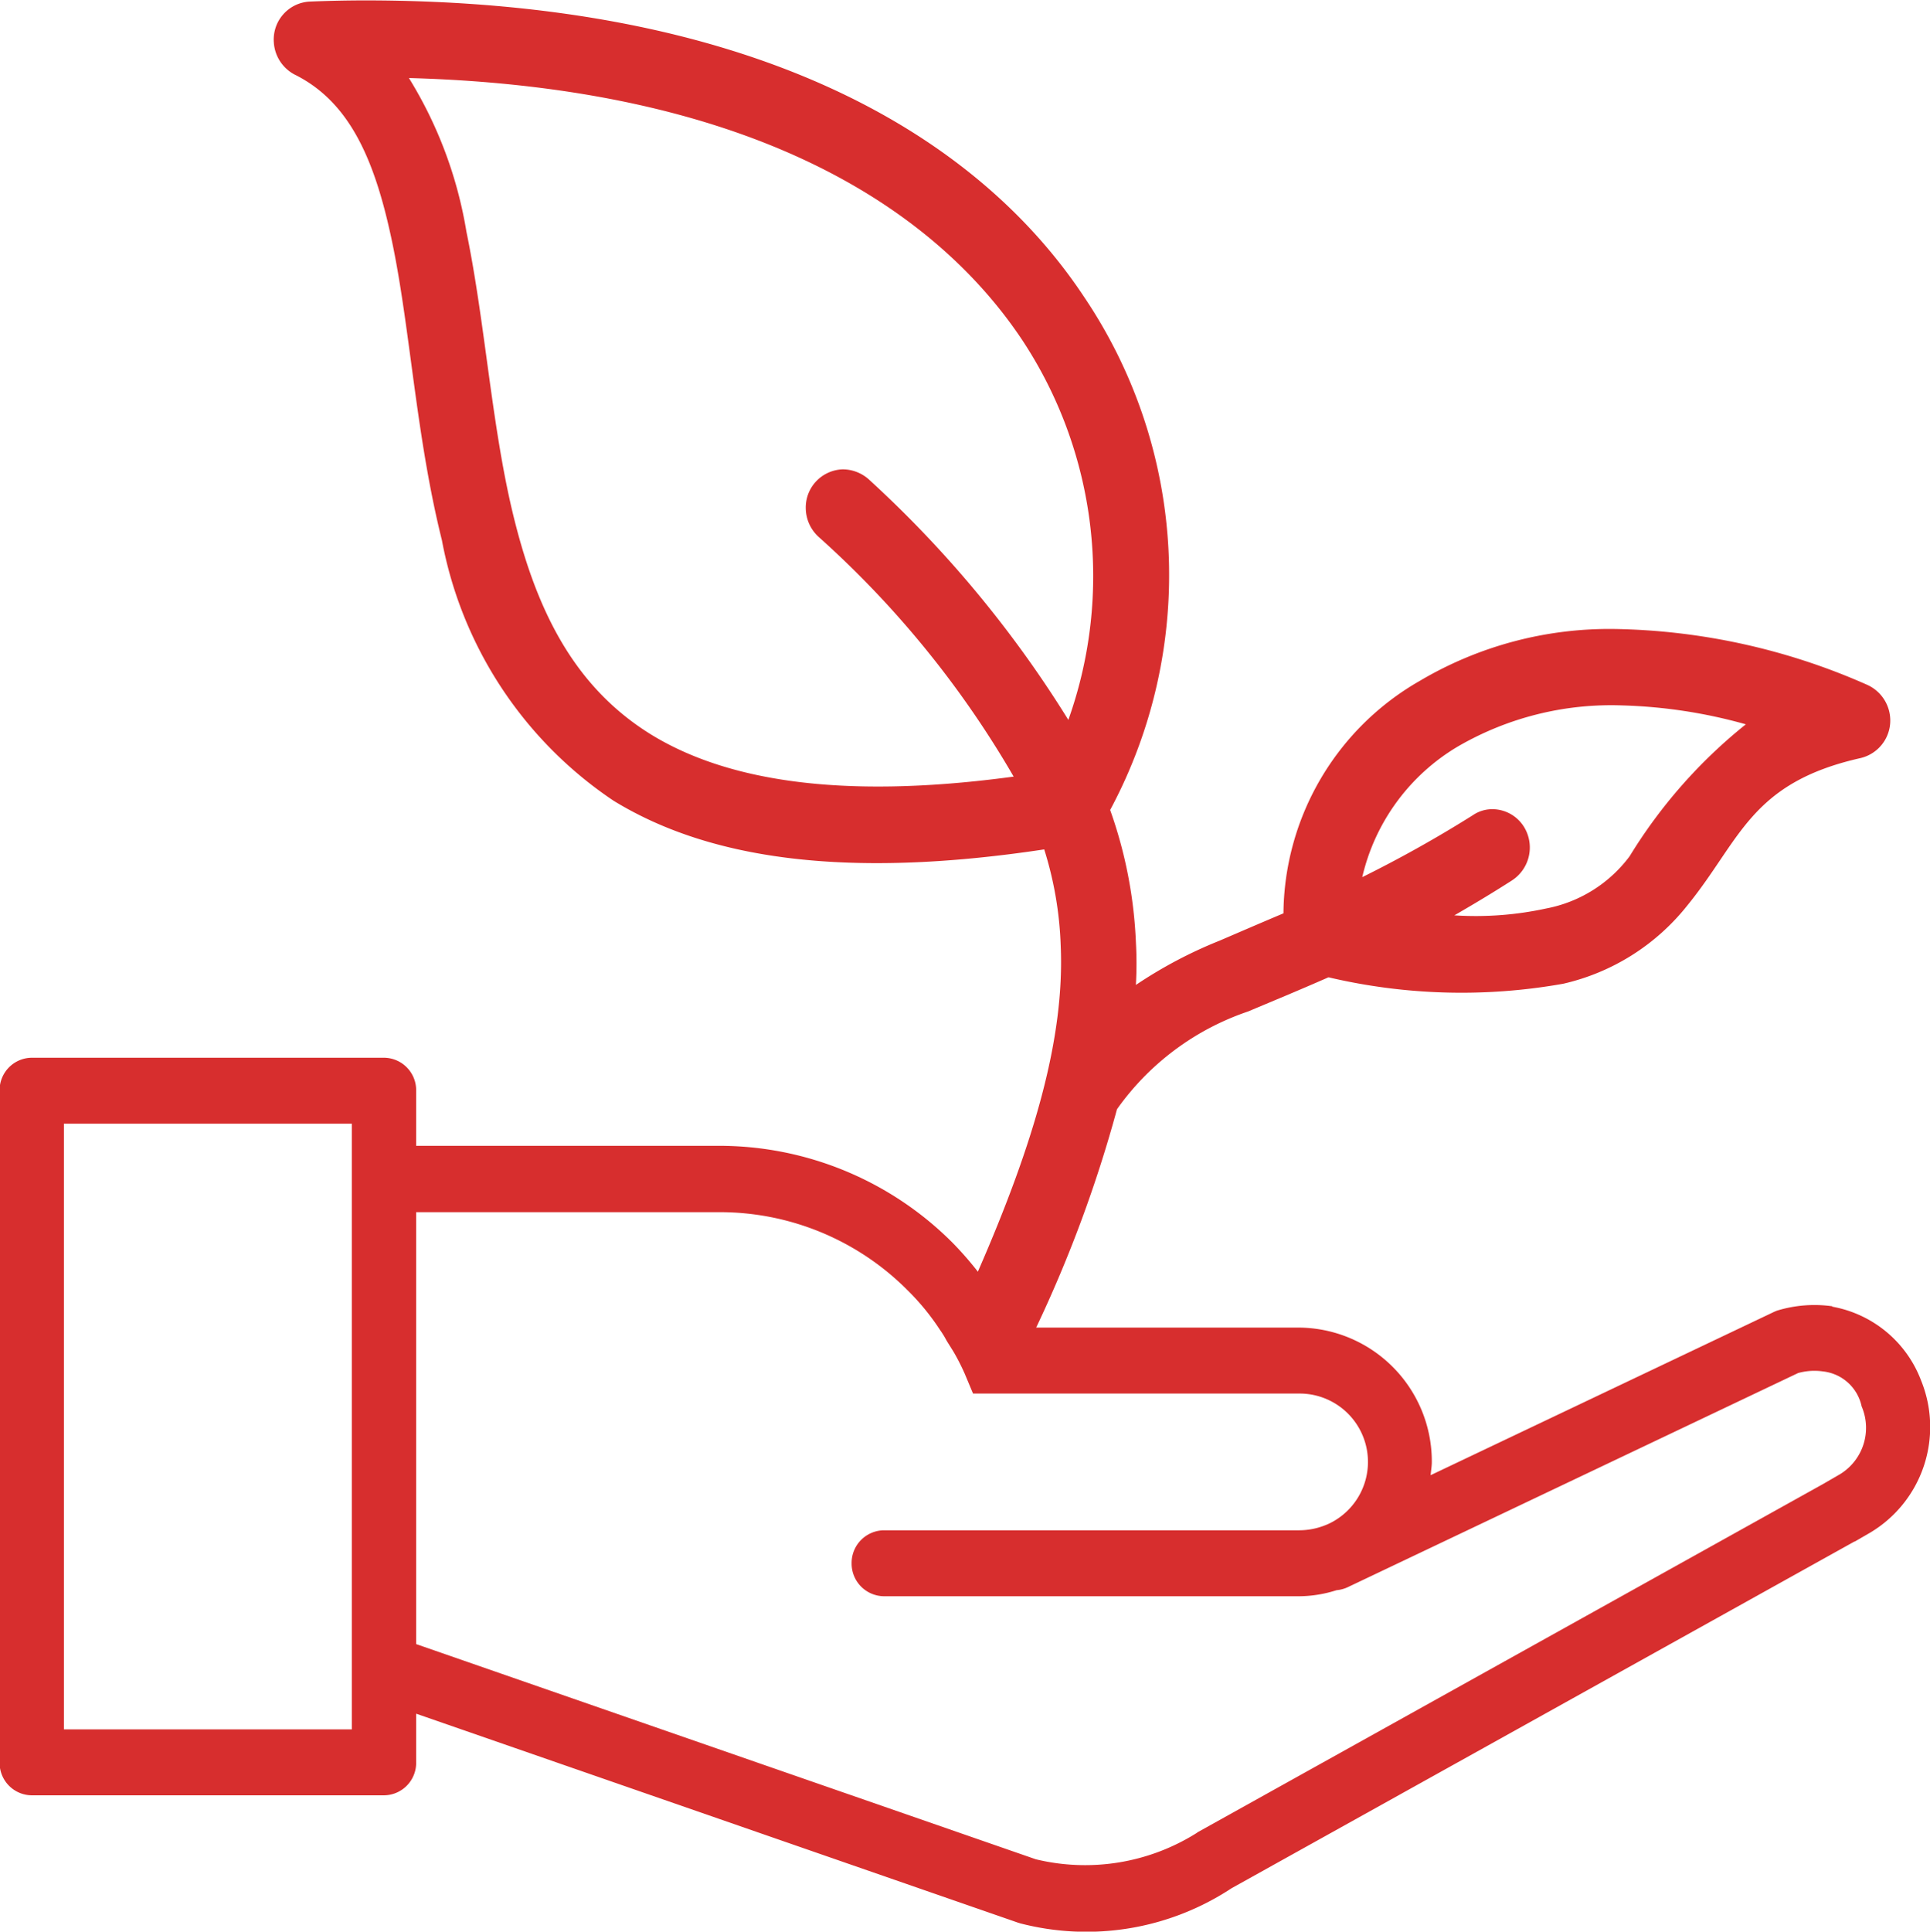
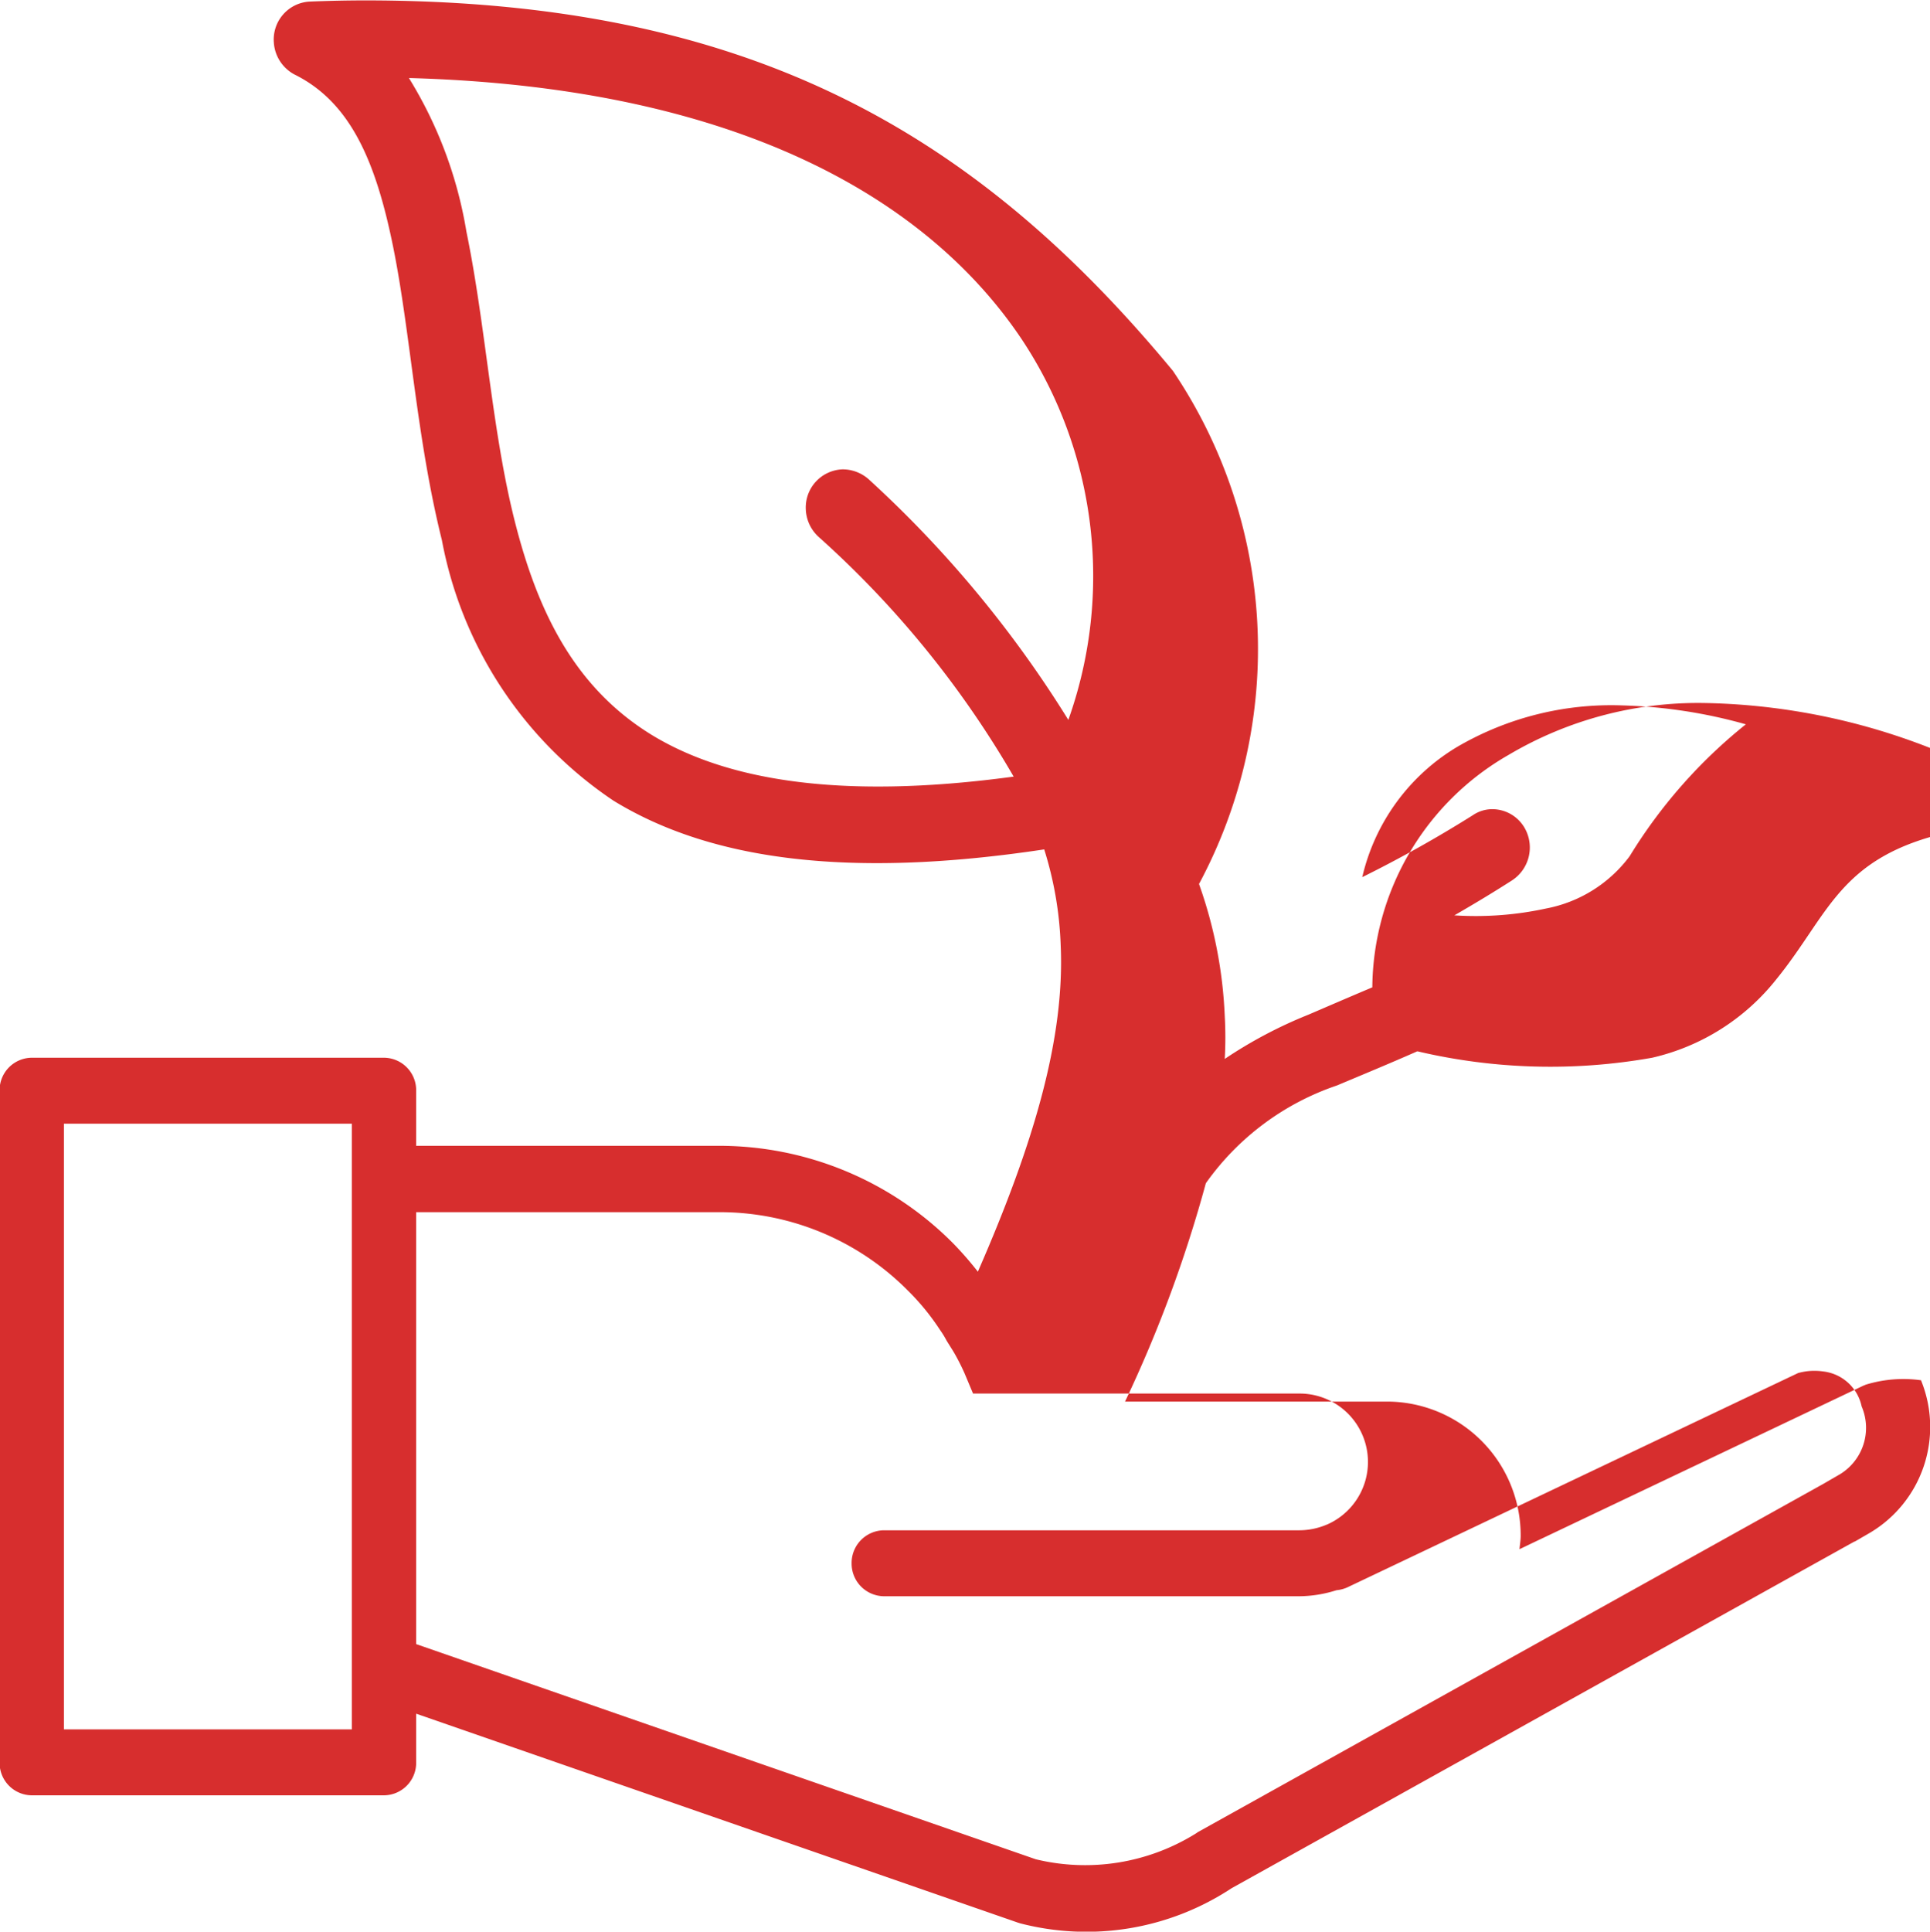
<svg xmlns="http://www.w3.org/2000/svg" width="48" height="48.03">
-   <path d="M47.78 34.33a2.914 2.914 0 00-2.21-1.84v-.01a3.183 3.183 0 00-1.38.11c-.02.01-.05.02-.07.03l-8.54 4.06c.01-.11.03-.22.03-.33a3.329 3.329 0 00-3.29-3.34h-6.55a32.575 32.575 0 002.01-5.43 6.579 6.579 0 013.26-2.43c.57-.24 1.25-.52 2-.85a14.437 14.437 0 005.84.16 5.51 5.51 0 003.08-1.94c1.33-1.63 1.56-3.05 4.31-3.67a.96.96 0 00.72-1.14.973.973 0 00-.57-.69 16.127 16.127 0 00-6.24-1.38 9.261 9.261 0 00-4.87 1.29 6.724 6.724 0 00-3.39 5.78c-.57.24-1.1.47-1.59.68a11.159 11.159 0 00-2.08 1.1 9.548 9.548 0 000-1.07 11.163 11.163 0 00-.64-3.28 12.365 12.365 0 00-.65-12.76C24.19 3.2 18.52.02 9.11.01c-.47 0-.94.01-1.42.03a.944.944 0 00-.88 1.01.971.971 0 00.51.8c1.4.69 2.03 2.17 2.46 4.3s.58 4.76 1.21 7.28a10.009 10.009 0 004.27 6.48c2.35 1.44 5.74 1.96 10.71 1.21a8.942 8.942 0 01.41 2.39c.1 2.26-.63 4.84-2.06 8.11a8.517 8.517 0 00-.62-.71 8.2 8.2 0 00-5.83-2.42h-7.52v-1.37a.807.807 0 00-.8-.82H.79a.807.807 0 00-.8.82v16.7a.807.807 0 00.8.82h8.76a.807.807 0 00.8-.82v-1.21L25.3 47.8c.02.01.04.01.06.02a6.558 6.558 0 005.27-.87l15.49-8.62h.01l.38-.22a3.06 3.06 0 001.27-3.78zM36.26 18.56a7.6 7.6 0 014.09-1.02 12.616 12.616 0 013.07.47 12.655 12.655 0 00-2.89 3.28 3.377 3.377 0 01-2.08 1.3 8.235 8.235 0 01-2.28.17c.45-.26.92-.54 1.42-.86a.977.977 0 00.33-1.31.929.929 0 00-.8-.47.858.858 0 00-.49.15 31.149 31.149 0 01-2.75 1.54 5.118 5.118 0 012.38-3.25zm-14.63-6.62a.981.981 0 00-.67-.27.95.95 0 00-.92.98.979.979 0 00.32.7 24.4 24.4 0 014.85 5.96c-4.43.6-7.21.05-8.99-1.03-1.93-1.18-2.85-3.07-3.42-5.33s-.72-4.86-1.2-7.19a10.511 10.511 0 00-1.43-3.82c8.33.23 12.98 3.11 15.25 6.51a10.644 10.644 0 011.15 9.45 28.206 28.206 0 00-4.94-5.96zM8.75 43H1.59V27.94h7.16V43zm36.97-6.32l-.38.22-15.54 8.65c-.02.01-.04.03-.06.04a5.211 5.211 0 01-3.98.64l-15.41-5.35V30.14h7.52a6.584 6.584 0 014.7 1.94 5.935 5.935 0 01.81.99 2.261 2.261 0 01.16.26c.06.1.12.19.18.29a5.373 5.373 0 01.27.53l.21.5h8.12a1.7 1.7 0 01.7 3.25l-.05.02a1.752 1.752 0 01-.65.13H21.98a.813.813 0 00-.8.82.813.813 0 00.8.82h10.34a3.11 3.11 0 00.92-.15.851.851 0 00.31-.09l11.17-5.31a1.516 1.516 0 01.62-.04 1.106 1.106 0 01.96.87 1.35 1.35 0 01-.58 1.71z" fill="#d72e2e" fill-rule="evenodd" />
+   <path d="M47.78 34.33v-.01a3.183 3.183 0 00-1.38.11c-.02.01-.05.02-.07.03l-8.54 4.06c.01-.11.03-.22.03-.33a3.329 3.329 0 00-3.29-3.34h-6.55a32.575 32.575 0 002.01-5.43 6.579 6.579 0 013.26-2.43c.57-.24 1.25-.52 2-.85a14.437 14.437 0 005.84.16 5.51 5.51 0 003.08-1.94c1.33-1.63 1.56-3.05 4.31-3.67a.96.96 0 00.72-1.14.973.973 0 00-.57-.69 16.127 16.127 0 00-6.24-1.38 9.261 9.261 0 00-4.87 1.29 6.724 6.724 0 00-3.39 5.78c-.57.24-1.1.47-1.59.68a11.159 11.159 0 00-2.08 1.1 9.548 9.548 0 000-1.07 11.163 11.163 0 00-.64-3.28 12.365 12.365 0 00-.65-12.76C24.19 3.2 18.52.02 9.11.01c-.47 0-.94.01-1.42.03a.944.944 0 00-.88 1.01.971.971 0 00.51.8c1.4.69 2.03 2.17 2.46 4.3s.58 4.76 1.21 7.28a10.009 10.009 0 004.27 6.48c2.35 1.44 5.74 1.96 10.71 1.21a8.942 8.942 0 01.41 2.39c.1 2.26-.63 4.84-2.06 8.11a8.517 8.517 0 00-.62-.71 8.2 8.2 0 00-5.83-2.42h-7.52v-1.37a.807.807 0 00-.8-.82H.79a.807.807 0 00-.8.82v16.7a.807.807 0 00.8.82h8.76a.807.807 0 00.8-.82v-1.21L25.3 47.8c.02.01.04.01.06.02a6.558 6.558 0 005.27-.87l15.49-8.62h.01l.38-.22a3.06 3.06 0 001.27-3.78zM36.26 18.56a7.6 7.6 0 014.09-1.02 12.616 12.616 0 013.07.47 12.655 12.655 0 00-2.89 3.28 3.377 3.377 0 01-2.08 1.3 8.235 8.235 0 01-2.28.17c.45-.26.92-.54 1.42-.86a.977.977 0 00.33-1.31.929.929 0 00-.8-.47.858.858 0 00-.49.15 31.149 31.149 0 01-2.75 1.54 5.118 5.118 0 012.38-3.25zm-14.63-6.62a.981.981 0 00-.67-.27.95.95 0 00-.92.98.979.979 0 00.32.7 24.4 24.4 0 014.85 5.96c-4.43.6-7.21.05-8.99-1.03-1.93-1.18-2.85-3.07-3.42-5.33s-.72-4.86-1.2-7.19a10.511 10.511 0 00-1.43-3.82c8.33.23 12.98 3.11 15.25 6.51a10.644 10.644 0 011.15 9.45 28.206 28.206 0 00-4.94-5.96zM8.75 43H1.59V27.94h7.16V43zm36.97-6.32l-.38.22-15.54 8.65c-.02.01-.04.03-.06.04a5.211 5.211 0 01-3.98.64l-15.41-5.35V30.14h7.52a6.584 6.584 0 014.7 1.94 5.935 5.935 0 01.81.99 2.261 2.261 0 01.16.26c.06.1.12.19.18.29a5.373 5.373 0 01.27.53l.21.5h8.12a1.7 1.7 0 01.7 3.25l-.05.02a1.752 1.752 0 01-.65.13H21.98a.813.813 0 00-.8.82.813.813 0 00.8.82h10.34a3.11 3.11 0 00.92-.15.851.851 0 00.31-.09l11.17-5.31a1.516 1.516 0 01.62-.04 1.106 1.106 0 01.96.87 1.35 1.35 0 01-.58 1.71z" fill="#d72e2e" fill-rule="evenodd" />
</svg>